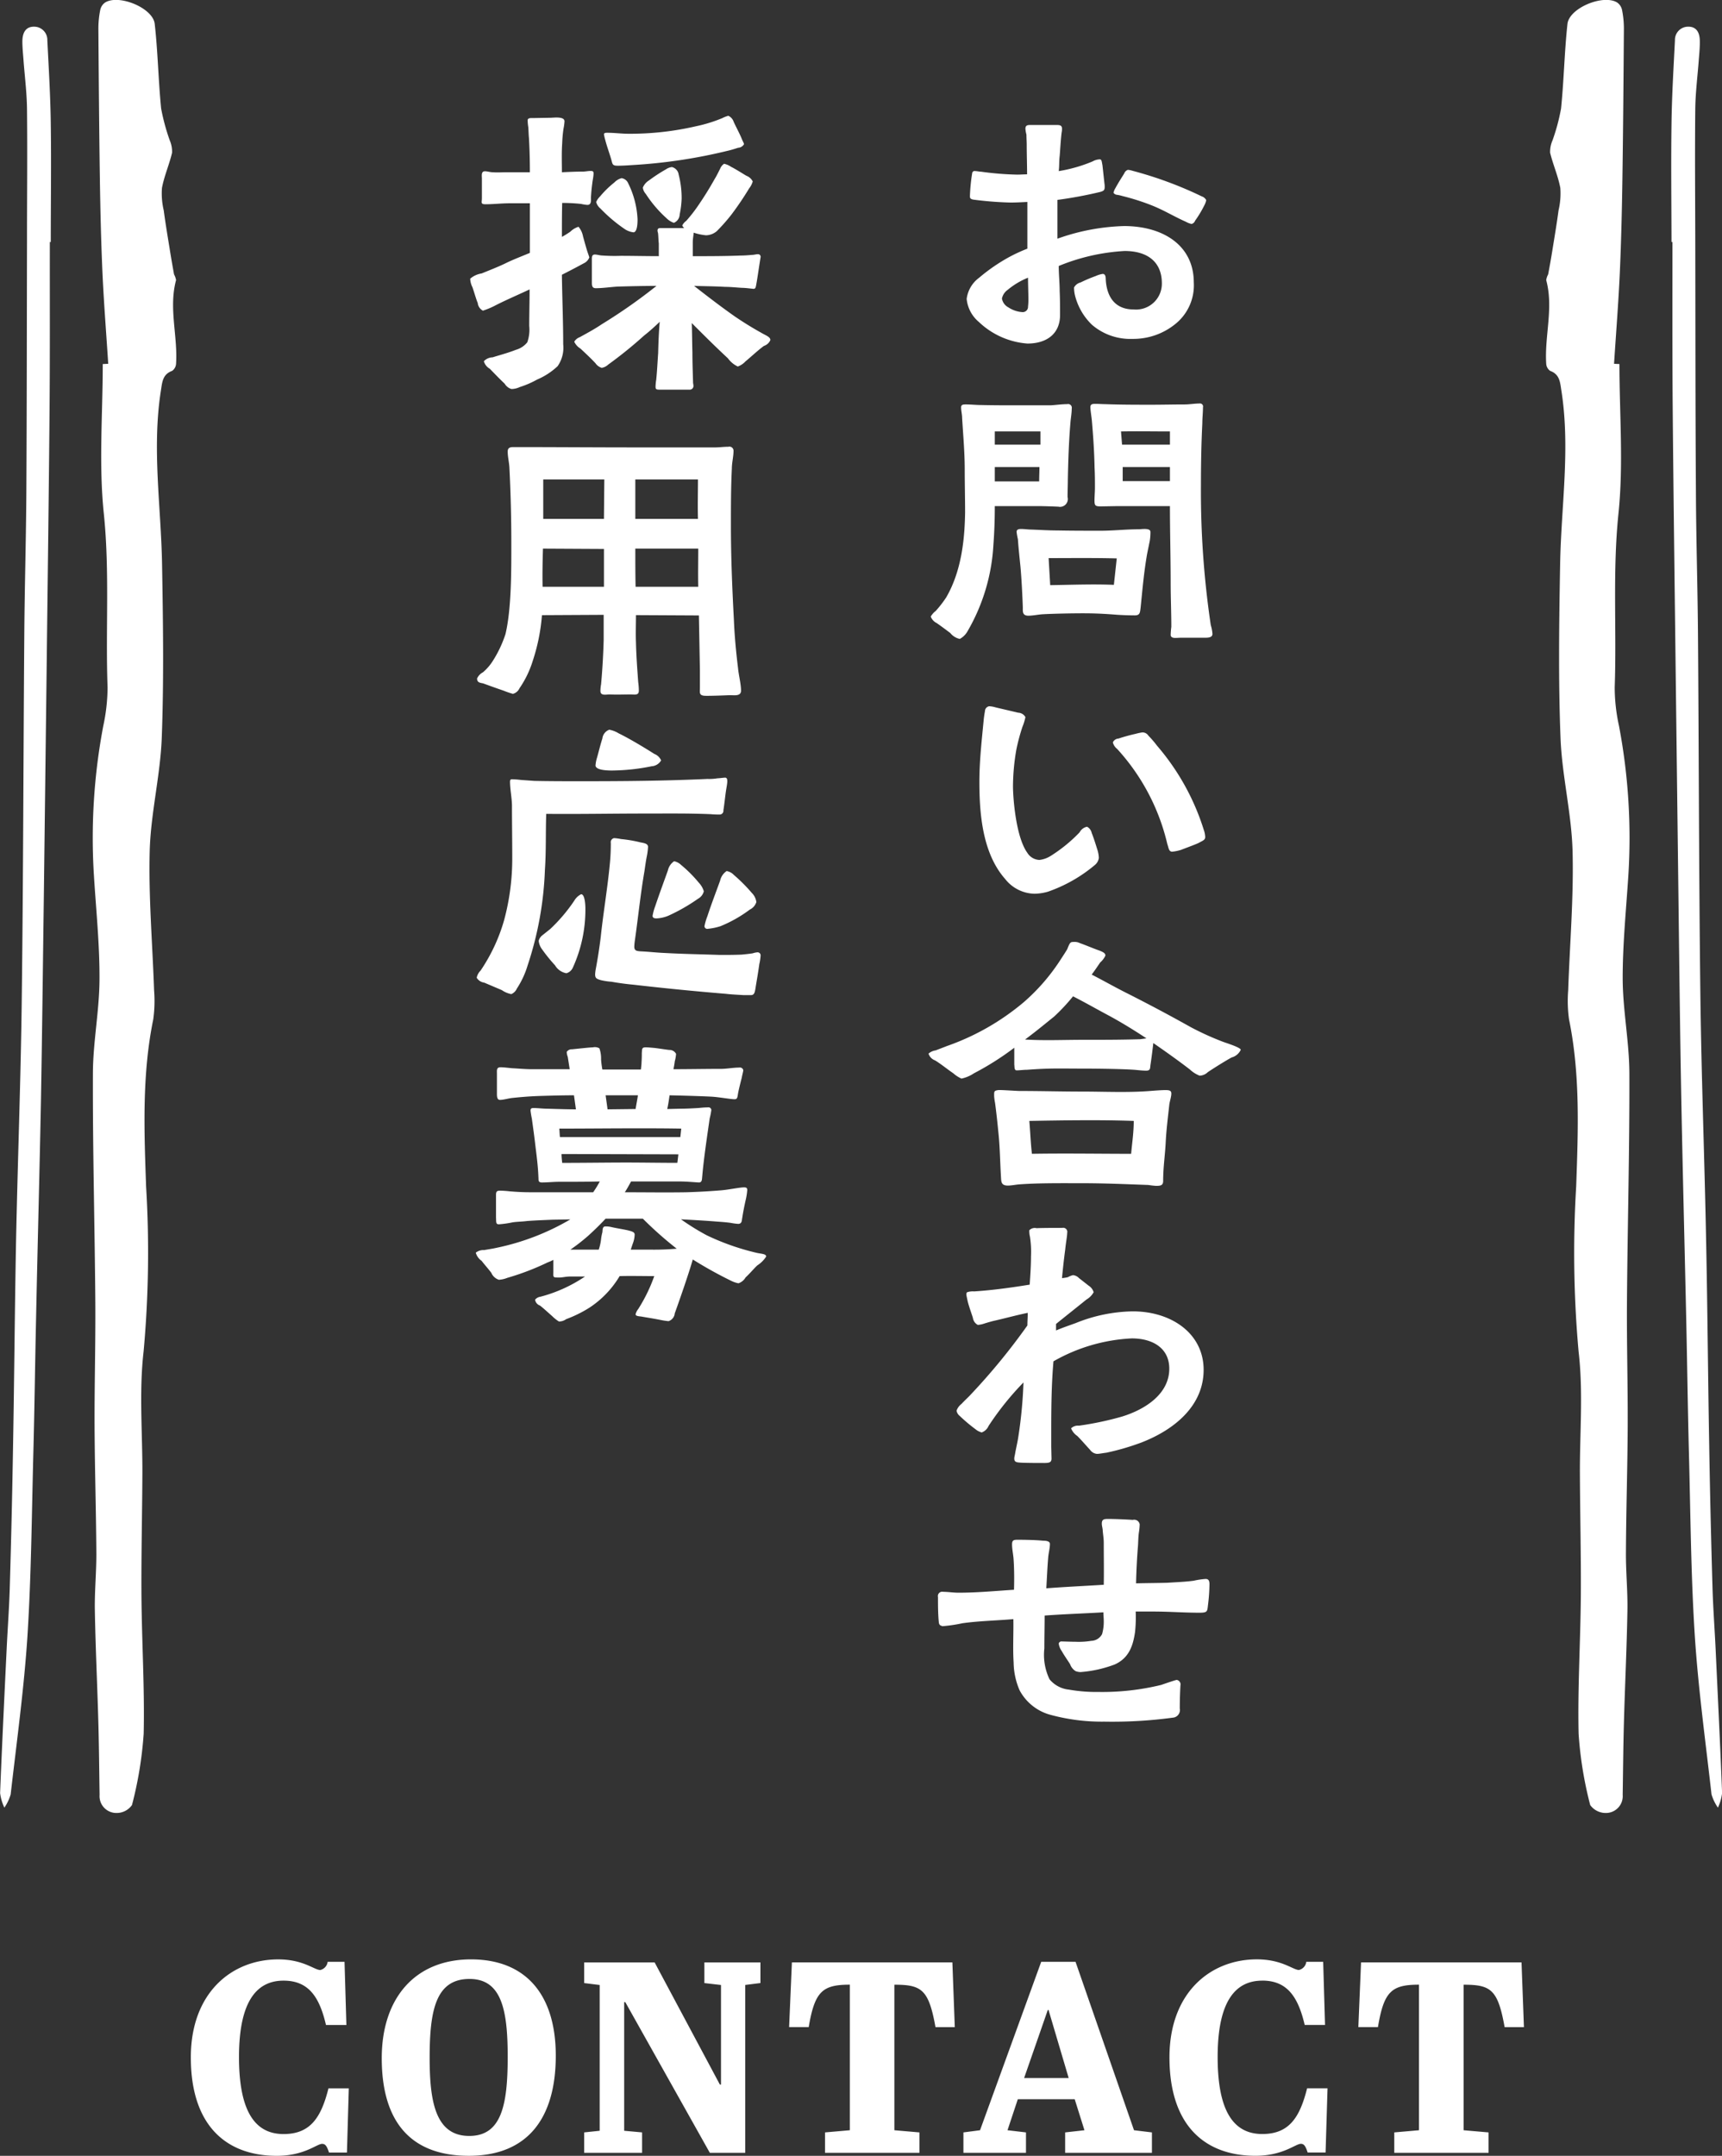
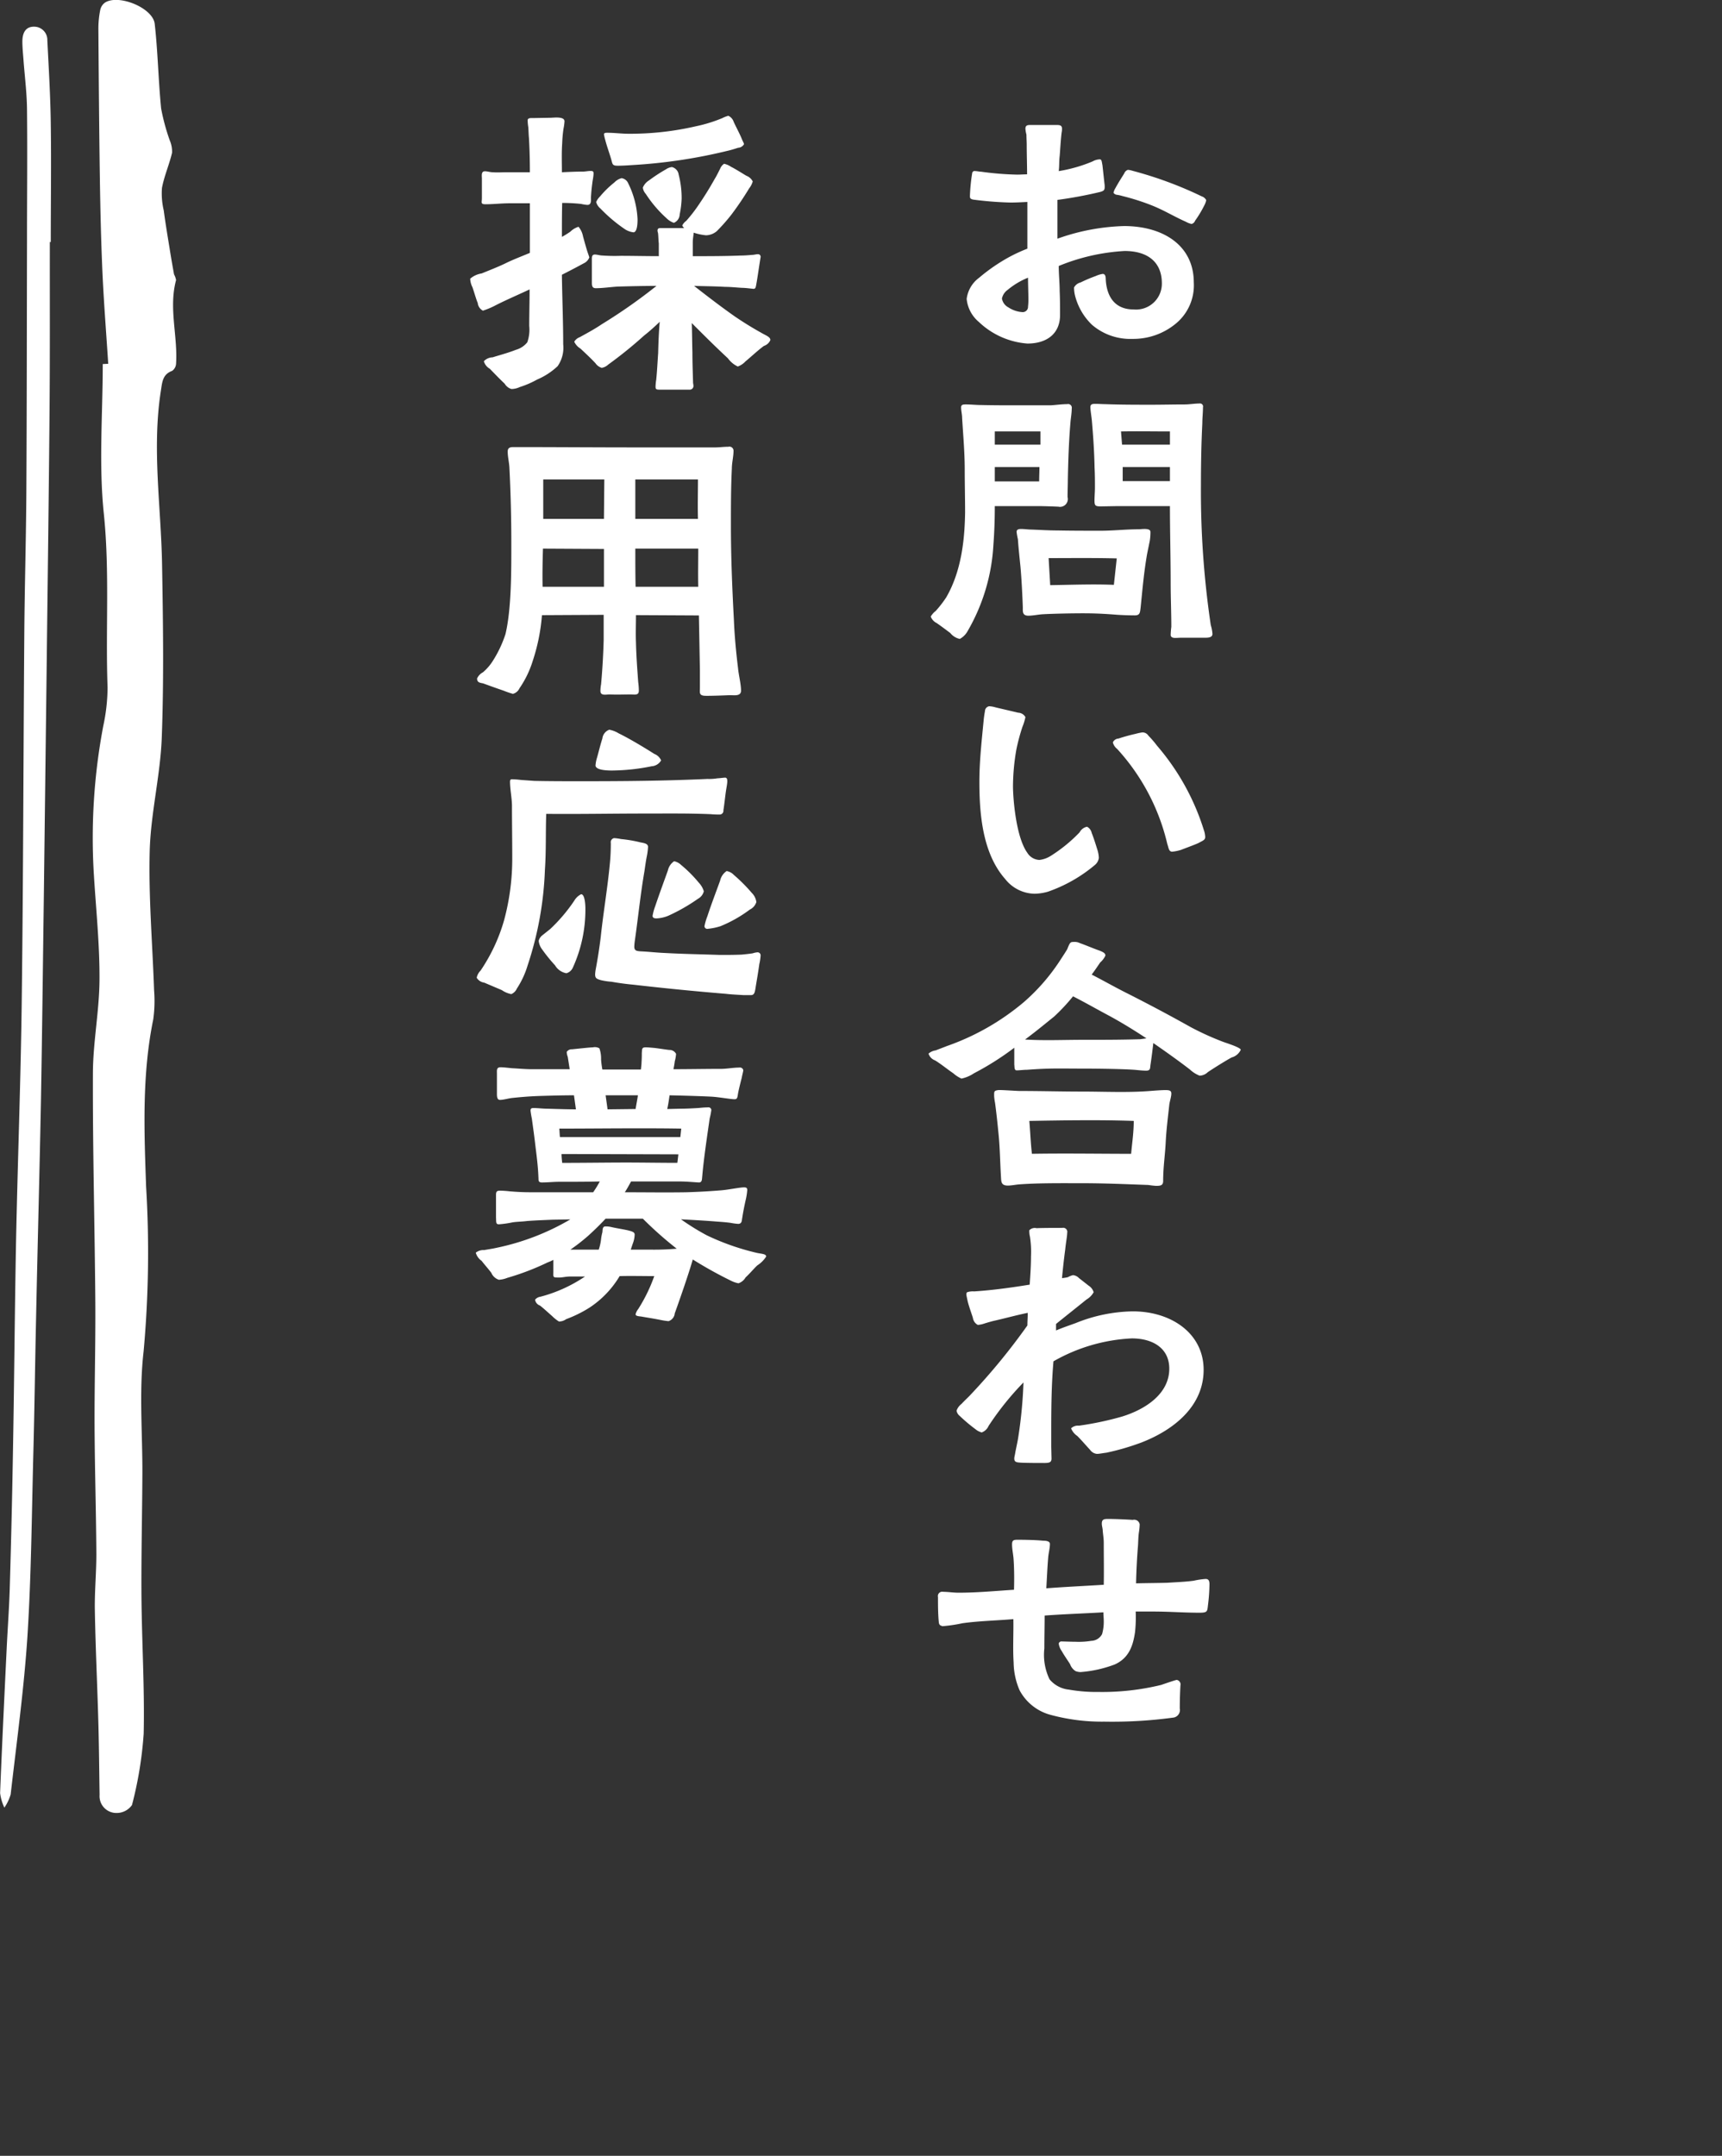
<svg xmlns="http://www.w3.org/2000/svg" id="contact_ttl.svg" width="185.53" height="232.188" viewBox="0 0 185.53 232.188">
  <rect x="0" y="0" width="185.53" height="232.188" fill="#333333" stroke="none" />
  <defs>
    <style>
      .cls-1 {
        fill: #fff;
        fill-rule: evenodd;
      }
    </style>
  </defs>
-   <path id="CONTACT" class="cls-1" d="M2372.83,308.853c2.7,0,3.87,1.758,4.57,4.776h2.2l-0.2-6.8h-1.82a1.036,1.036,0,0,1-.79.879c-0.65,0-1.82-1.143-4.54-1.143-5.01,0-9.41,3.6-9.41,10.549,0,7.472,3.93,10.607,9.26,10.607,2.99,0,4.31-1.289,4.89-1.289,0.38,0,.53.322,0.74,0.937h1.93l0.2-6.915h-2.19c-0.79,3.135-1.94,4.923-4.84,4.923-3.19,0-4.8-2.637-4.8-8.293C2368.03,310.816,2370.11,308.853,2372.83,308.853Zm24.15,8.2c0,5.157-.65,8.527-4.14,8.527-3.63,0-4.27-3.663-4.27-8.409,0-5.158.67-8.5,4.3-8.5C2396.33,308.677,2396.98,312.017,2396.98,317.057Zm-13.57.147c0,6.739,3.02,10.519,9.38,10.519,6.41,0,9.37-4.132,9.37-10.783,0-6.534-3.19-10.373-9.14-10.373C2386.98,306.567,2383.41,310.757,2383.41,317.2Zm39.16-7.882,1.64-.206V306.89h-6.04v2.226l1.79,0.206v10.724h-0.12l-7.03-13.156h-7.59v2.226l1.67,0.206v15.7l-1.67.176v2.2h6.24v-2.2l-1.93-.176V311.168h0.12l9.11,16.233h3.81V309.322Zm22.32-2.432H2427.6l-0.3,6.974h2.11c0.65-3.839,1.47-4.572,4.43-4.572v15.677l-2.67.234v2.2h10.17v-2.2l-2.7-.234V309.292c2.93,0,3.7.5,4.43,4.572h2.08Zm14.23,18.079-2.08.234v2.2h9.35v-2.2l-1.93-.234-6.3-18.138h-3.7l-6.59,18.138-1.79.234v2.2h6.74v-2.2l-1.99-.234,1.11-3.341h6.13Zm-3.95-12.952h0.08l2.17,7.326h-4.8Zm23.11-3.164c2.69,0,3.86,1.758,4.57,4.776h2.19l-0.2-6.8h-1.82a1.024,1.024,0,0,1-.79.879c-0.64,0-1.82-1.143-4.54-1.143-5.01,0-9.41,3.6-9.41,10.549,0,7.472,3.93,10.607,9.26,10.607,2.99,0,4.31-1.289,4.9-1.289,0.38,0,.52.322,0.73,0.937h1.93l0.21-6.915h-2.2c-0.79,3.135-1.93,4.923-4.83,4.923-3.2,0-4.81-2.637-4.81-8.293C2473.47,310.816,2475.55,308.853,2478.28,308.853Zm27.93-1.963h-17.29l-0.29,6.974h2.11c0.64-3.839,1.46-4.572,4.42-4.572v15.677l-2.66.234v2.2h10.16v-2.2l-2.69-.234V309.292c2.93,0,3.69.5,4.42,4.572h2.08Z" transform="translate(-2342.28 -95.531)" />
  <path id="お問い合わせ_採用応募" data-name="お問い合わせ 採用応募" class="cls-1" d="M2452.97,132.533c2.15,0,3.52-1.108,3.52-3.07,0-.854,0-1.709-0.04-2.563,0-.918-0.1-1.8-0.1-2.722a21.76,21.76,0,0,1,7.1-1.614c2.49,0,4.01,1.2,4.01,3.481a2.784,2.784,0,0,1-3.03,2.817c-2.21,0-2.95-1.614-3.02-3.323,0-.253-0.07-0.507-0.32-0.507a2.743,2.743,0,0,0-.74.222,16.373,16.373,0,0,0-1.65.7,1.093,1.093,0,0,0-.7.538,3.566,3.566,0,0,0,.1.855,6.608,6.608,0,0,0,1.83,3.165,6.321,6.321,0,0,0,4.36,1.519,7.183,7.183,0,0,0,4.75-1.709,5.333,5.333,0,0,0,1.86-4.368c0-4.019-3.34-6.076-7.52-6.076a23.147,23.147,0,0,0-7.17,1.36v-4.177a45.4,45.4,0,0,0,4.6-.855c0.32-.095.49-0.158,0.49-0.506a2.359,2.359,0,0,0-.03-0.443l-0.21-1.931c-0.07-.316-0.07-0.632-0.28-0.632a1.671,1.671,0,0,0-.78.221,15.939,15.939,0,0,1-3.65,1.044c0.07-.538.03-1.076,0.1-1.614,0.07-.854.11-1.709,0.21-2.532a1.781,1.781,0,0,0,.04-0.443c0-.379-0.32-0.379-0.64-0.379h-2.77c-0.35,0-.53.063-0.53,0.411a3.5,3.5,0,0,0,.11.633c0,0.38.03,0.76,0.03,1.108,0,1.076.04,2.12,0.04,3.165-0.36,0-.71.031-1.06,0.031a32.434,32.434,0,0,1-3.9-.316c-0.21,0-.42-0.064-0.63-0.064a0.256,0.256,0,0,0-.32.19,19.26,19.26,0,0,0-.25,2.5c0,0.253.07,0.316,0.35,0.379a37.015,37.015,0,0,0,4.01.317c0.67,0,1.2-.032,1.83-0.064v5.032a17.4,17.4,0,0,0-1.93.887,19.4,19.4,0,0,0-3.27,2.247,3.343,3.343,0,0,0-1.34,2.279,3.693,3.693,0,0,0,1.3,2.468A8.5,8.5,0,0,0,2452.97,132.533Zm-0.53-3.386a3.074,3.074,0,0,1-1.51-.507,1.337,1.337,0,0,1-.7-0.949,1.517,1.517,0,0,1,.63-0.95,8.167,8.167,0,0,1,2.18-1.3c0,0.791.04,1.582,0.04,2.31a5.665,5.665,0,0,1-.04.791A0.569,0.569,0,0,1,2452.44,129.147Zm18.22-9.495a0.551,0.551,0,0,0,.38-0.348,12.053,12.053,0,0,0,.99-1.646,2.037,2.037,0,0,0,.21-0.569,0.846,0.846,0,0,0-.49-0.412,41.494,41.494,0,0,0-7.46-2.753,2.092,2.092,0,0,0-.49-0.1,0.635,0.635,0,0,0-.39.379c-0.17.285-.63,0.982-0.95,1.583a1.6,1.6,0,0,0-.21.507,0.5,0.5,0,0,0,.39.221,4.434,4.434,0,0,1,.56.127,24.808,24.808,0,0,1,3.1.981c1.44,0.569,2.35,1.171,3.76,1.8A2.189,2.189,0,0,0,2470.66,119.652Zm-24.97,44.693a2.12,2.12,0,0,0,.85-0.855,20.73,20.73,0,0,0,2.77-9.272c0.11-1.456.15-2.817,0.15-4.178h4.5c0.77,0,1.58.031,2.35,0.063a0.841,0.841,0,0,0,.99-1.044c0-.57.03-1.266,0.03-1.867,0.04-2.058.11-4.115,0.28-6.14,0.04-.507.14-1.013,0.14-1.52a0.4,0.4,0,0,0-.49-0.474c-0.56,0-1.23.095-1.76,0.126h-3.62c-1.3,0-2.6,0-3.9-.031-0.53,0-1.09-.063-1.62-0.063-0.28,0-.53,0-0.53.316,0,0.38.11,0.759,0.11,1.139,0.11,1.836.28,3.7,0.28,5.539,0,1.55.04,3.1,0.04,4.652-0.04,2.342-.25,6.077-2.04,9.146a11.994,11.994,0,0,1-1.13,1.456,2.045,2.045,0,0,0-.53.6,1.286,1.286,0,0,0,.64.7c0.28,0.19.84,0.6,1.47,1.076A1.77,1.77,0,0,0,2445.69,164.345Zm7.39-2.5c0.49,0,1.05-.127,1.58-0.158,1.19-.064,3.09-0.1,4.32-0.1,1.41,0,2.46.064,3.66,0.159,0.49,0.031,1.19.063,1.79,0.063,0.67,0.032.67-.253,0.74-0.823,0.21-2.057.35-3.766,0.7-5.792l0.29-1.424a5.916,5.916,0,0,0,.07-0.949c0-.412-0.78-0.316-1.2-0.285-1.48,0-2.78.158-4.15,0.158-1.58,0-3.13,0-4.71-.031-0.95,0-1.86-.064-2.78-0.095-0.35,0-.7-0.063-1.09-0.063-0.24,0-.49.031-0.49,0.316a7.287,7.287,0,0,0,.14.791c0.07,1.013.18,1.994,0.28,3.007,0.11,1.2.21,3.133,0.25,4.336C2452.48,161.37,2452.41,161.845,2453.08,161.845Zm2.35-3.292-0.17-2.911c2.42,0,4.81-.032,7.34.031l-0.31,2.848C2460,158.427,2457.72,158.521,2455.43,158.553Zm-5.97-11.172v-1.55h4.81c0,0.506-.03,1.044-0.03,1.55h-4.78Zm0-3.956V142h4.92v1.424h-4.92Zm20.07,20.793h2.53c0.35,0,.85,0,0.85-0.411a4.174,4.174,0,0,0-.18-0.949,97.846,97.846,0,0,1-1.06-15.1c0-2.215.04-4.431,0.15-6.646,0-.57.07-1.139,0.07-1.709a0.331,0.331,0,0,0-.39-0.412c-0.53,0-1.06.1-1.58,0.1-1.2,0-2.36.031-3.55,0.031-1.69,0-3.38,0-5.03-.063-0.35,0-.67-0.032-1.02-0.032-0.28,0-.56,0-0.56.348,0,0.38.14,1.14,0.17,1.583,0.14,1.645.25,3.291,0.28,4.937,0.04,0.728.04,1.456,0.04,2.184,0,0.506-.07,1.171-0.04,1.582,0.04,0.317.11,0.411,0.67,0.411l1.76-.031h5.69c0,2.753.08,5.538,0.08,8.324,0,1.55.07,3.133,0.07,4.683a7.545,7.545,0,0,0-.07.918C2468.51,164.345,2468.97,164.218,2469.53,164.218Zm-6.29-16.868v-1.519h5.09v1.519h-5.09Zm-0.07-3.925L2463.06,142c1.76-.032,3.52,0,5.27,0v1.424h-5.16Zm-9.43,48.365a5.516,5.516,0,0,0,1.45-.222,15.978,15.978,0,0,0,5.06-2.88,1.182,1.182,0,0,0,.42-0.76,3.336,3.336,0,0,0-.14-0.823c-0.18-.569-0.39-1.266-0.63-1.867a0.981,0.981,0,0,0-.5-0.664,1.153,1.153,0,0,0-.8.6,16.3,16.3,0,0,1-3.1,2.532,2.933,2.933,0,0,1-1.23.443,1.6,1.6,0,0,1-1.3-.76c-1.26-1.74-1.55-6.013-1.55-7.184a23.678,23.678,0,0,1,.36-3.925,20.815,20.815,0,0,1,.66-2.468,5.95,5.95,0,0,0,.32-1.044,0.921,0.921,0,0,0-.77-0.475l-2.43-.57a2.936,2.936,0,0,0-.7-0.127,0.547,0.547,0,0,0-.46.538,9.89,9.89,0,0,0-.14.982c-0.21,2.184-.46,4.4-0.46,6.614,0,3.418.32,7.691,2.78,10.476A4.121,4.121,0,0,0,2453.74,191.79Zm14.81-4.526a4.84,4.84,0,0,0,.95-0.19c0.66-.253,1.61-0.6,1.93-0.76,0.46-.253.7-0.316,0.7-0.633a2.469,2.469,0,0,0-.14-0.728,25.54,25.54,0,0,0-5.03-9.083,11.4,11.4,0,0,0-.95-1.107,0.759,0.759,0,0,0-.66-0.349,6.89,6.89,0,0,0-.74.159,18.97,18.97,0,0,0-1.83.506,0.7,0.7,0,0,0-.6.411,1.29,1.29,0,0,0,.46.7,22.893,22.893,0,0,1,5.41,10.254C2468.19,186.821,2468.19,187.232,2468.55,187.264ZM2445.87,211.7a3.819,3.819,0,0,0,1.34-.569,30.591,30.591,0,0,0,4.35-2.754v1.836c0.04,0.158-.03.6,0.25,0.6,0.32,0,.77-0.063,1.13-0.063,2.53-.19,3.51-0.127,6.04-0.127,1.37,0,4.12.032,5.49,0.127,0.42,0.032.88,0.095,1.3,0.095,0.46,0,.42-0.254.46-0.6,0.1-.632.24-1.74,0.31-2.373,1.37,0.949,2.71,1.9,3.94,2.848a3.249,3.249,0,0,0,1.05.665,1.316,1.316,0,0,0,.88-0.38c0.95-.633,2.15-1.361,2.57-1.582a1.521,1.521,0,0,0,.98-0.823c0-.254-1.65-0.76-1.89-0.855a30.583,30.583,0,0,1-3.49-1.582c-2.32-1.3-4.64-2.532-7.03-3.735-1.19-.6-2.42-1.3-3.65-1.93,0.31-.411.59-0.823,0.91-1.3a2.251,2.251,0,0,0,.56-0.728c0.04-.284-0.28-0.411-0.66-0.569-0.32-.095-1.45-0.57-2.08-0.792a1.31,1.31,0,0,0-.7-0.126c-0.35,0-.39.095-0.67,0.791-0.25.412-.42,0.665-0.81,1.266a21.405,21.405,0,0,1-3.87,4.431,26.294,26.294,0,0,1-8.26,4.716l-1.23.474a1.485,1.485,0,0,0-.77.348,1.142,1.142,0,0,0,.7.728c0.63,0.38,1.23.886,1.97,1.393A3.434,3.434,0,0,0,2445.87,211.7Zm20.99,11.552c0.49,0,.74-0.063.74-0.538,0-1.519.21-2.753,0.28-4.273,0.07-1.3.24-2.626,0.38-3.924,0.04-.348.22-0.855,0.22-1.2,0-.316-0.18-0.379-0.64-0.379-0.42,0-1.26.063-1.65,0.095-2.39.19-4.96,0.063-7.31,0.063-2.25,0-4.47-.063-6.72-0.063-0.38,0-2.07-.127-2.32-0.095-0.49.063-.45,0.158-0.45,0.664a6.062,6.062,0,0,0,.1.728c0.14,1.045.25,2.057,0.35,3.1,0.18,1.677.18,3.07,0.28,4.747,0.04,0.57-.03,1.044.74,1.044,0.42,0,.81-0.095,1.23-0.126,2.08-.158,4.68-0.127,6.79-0.127,2.35,0,4.5.095,7.13,0.19A7.95,7.95,0,0,0,2466.86,223.253Zm-13.4-3.45c-0.14-1.234-.17-2.278-0.28-3.544,3.83-.064,7.53-0.127,11.25,0,0,1.266-.17,2.279-0.28,3.544C2460.6,219.8,2457.01,219.74,2453.46,219.8Zm5.45-12.279c-2.07,0-4.15.095-6.19-.032,1.24-.918,2.29-1.8,3.13-2.469a20.624,20.624,0,0,0,2.04-2.183c1.37,0.7,2.57,1.392,3.94,2.12,1.34,0.728,2.67,1.551,3.97,2.406l-0.66.094C2463.06,207.524,2460.99,207.524,2458.91,207.524Zm-4.15,45.578c0.57,0,.81-0.063.81-0.475l-0.03-1.265v-1.836c0-2.469.03-4.937,0.24-7.374a18.8,18.8,0,0,1,8.44-2.469c2.29,0,4.04,1.076,4.04,3.26,0,2.69-2.53,4.367-5.09,5.159a34.094,34.094,0,0,1-4.64.981,1.061,1.061,0,0,0-.85.285,1.774,1.774,0,0,0,.67.823c0.53,0.538.84,0.917,1.37,1.487a1.024,1.024,0,0,0,.74.443c0.28,0,.7-0.095,1.02-0.126a26.491,26.491,0,0,0,3.8-1.108c3.65-1.424,6.68-4.019,6.68-7.817,0-3.925-3.48-6.3-7.63-6.3a17.033,17.033,0,0,0-6.16,1.266c-0.7.253-1.44,0.506-2.11,0.791v-0.7c1.13-.917,2.18-1.74,3.27-2.626a2.07,2.07,0,0,0,.78-0.792,1.244,1.244,0,0,0-.53-0.7l-1.05-.822a1.012,1.012,0,0,0-.64-0.317,2.206,2.206,0,0,0-.56.221,4.285,4.285,0,0,1-.63.1c0.1-1.045.21-2.058,0.35-3.1,0.07-.728.21-1.424,0.21-1.773a0.442,0.442,0,0,0-.53-0.538c-0.49,0-2.07,0-2.77.032a0.822,0.822,0,0,0-.78.222,2.475,2.475,0,0,0,.07.7,10.648,10.648,0,0,1,.11,2.12c0,1.013-.07,2.026-0.14,3.039-1.97.316-3.98,0.6-5.98,0.728a1.958,1.958,0,0,0-.77.094,0.319,0.319,0,0,0-.07.254c0,0.095.07,0.379,0.14,0.728,0.17,0.664.49,1.519,0.56,1.772a1.01,1.01,0,0,0,.53.76,2.825,2.825,0,0,0,.74-0.159c0.31-.095.84-0.253,1.16-0.316,1.23-.285,2.25-0.57,3.48-0.823,0,0.443-.04.918-0.04,1.361a68.671,68.671,0,0,1-6.19,7.532c-0.14.158-.56,0.538-0.91,0.918a1.556,1.556,0,0,0-.53.728,0.929,0.929,0,0,0,.35.57,17.613,17.613,0,0,0,1.69,1.424,1.766,1.766,0,0,0,.67.348,1.291,1.291,0,0,0,.74-0.7,31.026,31.026,0,0,1,3.76-4.684,48.817,48.817,0,0,1-.56,5.886c-0.07.475-.21,1.076-0.32,1.646-0.03.253-.11,0.475-0.11,0.664,0,0.412.29,0.412,0.74,0.444C2453.04,253.1,2454.06,253.1,2454.76,253.1Zm6.47,27.857a49.04,49.04,0,0,0,7.53-.444,0.832,0.832,0,0,0,.63-0.981c0-.886.03-1.772,0.07-2.468a0.491,0.491,0,0,0-.39-0.6c-0.14,0-1.4.443-1.68,0.538a26.832,26.832,0,0,1-6.75.759,17.217,17.217,0,0,1-3.2-.253,3.115,3.115,0,0,1-2.08-1.108,6.062,6.062,0,0,1-.56-3.323c0-1.171.03-2.374,0.03-3.545,2.11-.158,4.22-0.221,6.33-0.348,0,0.317.04,0.633,0.04,0.918a4.828,4.828,0,0,1-.18,1.424,1.352,1.352,0,0,1-1.16.728,8.429,8.429,0,0,1-1.72.1c-0.49,0-1.16-.031-1.44-0.031a0.3,0.3,0,0,0-.35.221,1.7,1.7,0,0,0,.31.791c0.32,0.57.78,1.2,0.92,1.456a1.444,1.444,0,0,0,.59.728,1.614,1.614,0,0,0,.53.1,13.171,13.171,0,0,0,3.69-.823c1.55-.7,1.97-2.057,2.18-3.481a15.055,15.055,0,0,0,.07-2.216h1.94c1.65,0,3.27.127,4.92,0.127,0.95,0,.84-0.158.95-0.981a19.822,19.822,0,0,0,.14-2.057c0-.317-0.04-0.6-0.42-0.6a8.833,8.833,0,0,0-1.27.19c-0.91.127-1.9,0.158-2.85,0.222-1.12.031-2.25,0.031-3.37,0.063q0.045-2.042.21-4.082c0.03-.475.03-0.95,0.1-1.425a6.151,6.151,0,0,0,.08-0.854,0.6,0.6,0,0,0-.74-0.475c-0.99-.063-1.94-0.1-2.71-0.1-0.42,0-.63.063-0.63,0.507,0,0.253.1,0.506,0.1,0.791,0.04,0.411.11,0.854,0.11,1.266,0,1.519.03,3.038,0,4.525-2.04.127-4.12,0.222-6.19,0.38,0.07-1.139.11-2.247,0.21-3.386,0.04-.443.18-0.95,0.18-1.393,0-.316-0.46-0.348-0.74-0.348-1.02-.1-2.46-0.1-2.81-0.1-0.43,0-.53.127-0.53,0.507,0,0.538.14,1.107,0.17,1.677,0.07,1.076.07,2.152,0.04,3.2-2,.127-3.97.317-5.98,0.317-0.56,0-1.12-.095-1.65-0.095a0.469,0.469,0,0,0-.56.57c0,0.823,0,1.677.07,2.5,0.03,0.253,0,.538.35,0.6,0,0.032.07,0.032,0.07,0.032a16.618,16.618,0,0,0,2.14-.317c1.8-.253,3.66-0.284,5.49-0.443,0.03,1.551-.07,3.134.03,4.684a7.733,7.733,0,0,0,.64,2.975,5.33,5.33,0,0,0,3.37,2.659A21.131,21.131,0,0,0,2461.23,280.959ZM2413.43,137.5h3.13a0.4,0.4,0,0,0,.43-0.458c0-.1-0.04-0.21-0.04-0.316-0.03-1.125-.07-2.109-0.07-3.235-0.03-1.054-.03-2.109-0.07-3.164,1.27,1.266,2.46,2.461,3.9,3.8a2.759,2.759,0,0,0,1.06.879,2.114,2.114,0,0,0,.84-0.562c0.6-.492,1.3-1.16,1.97-1.653a1.148,1.148,0,0,0,.7-0.633c0-.351-0.49-0.492-1.02-0.808-0.95-.527-1.97-1.16-2.84-1.758-1.55-1.09-2.96-2.18-4.36-3.27,1.09,0.036,2.11.036,3.34,0.106,0.59,0,1.23.07,1.82,0.105,0.36,0,.88.071,1.23,0.106,0.22,0,.25-0.106.32-0.527,0.11-.563.35-2.286,0.46-2.883a0.28,0.28,0,0,0-.32-0.317c-0.17,0-.38.071-0.6,0.071-0.38.035-.8,0.07-1.19,0.07-1.72.07-3.48,0.07-5.2,0.07v-1.476c0-.387.07-0.7,0.1-1.055a5.975,5.975,0,0,0,1.34.281,1.858,1.858,0,0,0,1.16-.457,19.716,19.716,0,0,0,1.58-1.793,33.391,33.391,0,0,0,1.9-2.813,2.093,2.093,0,0,0,.38-0.738,1.253,1.253,0,0,0-.66-0.6c-0.21-.105-1.06-0.668-1.69-0.984a2.011,2.011,0,0,0-.74-0.316,1.176,1.176,0,0,0-.42.527c-0.21.422-.46,0.914-0.56,1.055-0.53.949-1.09,1.863-1.69,2.742a16.035,16.035,0,0,1-1.41,1.828,1.323,1.323,0,0,0-.42.492,0.675,0.675,0,0,0,.21.281h-2.42c-0.22,0-.46-0.035-0.46.282,0,0.105.07,0.246,0.07,0.387,0.03,0.316.03,0.667,0.07,0.984v1.371c-1.37,0-2.74-.035-4.11-0.035a18.641,18.641,0,0,1-1.97-.035c-0.25,0-.57-0.106-0.81-0.106-0.35,0-.32.317-0.32,0.6v2.426c0,0.351.04,0.6,0.42,0.6,0.81,0,1.66-.141,2.43-0.176,1.27-.035,2.74-0.071,4.11-0.071a58.3,58.3,0,0,1-5.87,4.114c-0.84.563-1.44,0.879-2.39,1.406a1.152,1.152,0,0,0-.6.492,1.718,1.718,0,0,0,.67.739c0.56,0.527,1.13,1.054,1.62,1.582a1.256,1.256,0,0,0,.67.492,1.342,1.342,0,0,0,.7-0.351,45.689,45.689,0,0,0,3.87-3.13c0.63-.492,1.16-0.984,1.68-1.476-0.1,1.125-.14,2.25-0.17,3.375-0.07.984-.11,1.9-0.21,2.883a4.607,4.607,0,0,0-.07.738C2412.91,137.5,2413.05,137.5,2413.43,137.5Zm-16.06-.071a2.127,2.127,0,0,0,.91-0.211,9.876,9.876,0,0,0,1.87-.808,7.5,7.5,0,0,0,2.21-1.442,3.468,3.468,0,0,0,.6-2.355c0-2.5-.11-4.993-0.14-7.489,0.77-.387,1.51-0.773,2.35-1.23a1.159,1.159,0,0,0,.6-0.633c0-.07-0.14-0.422-0.25-0.774-0.17-.562-0.35-1.23-0.42-1.476a2.217,2.217,0,0,0-.49-1.055,2.145,2.145,0,0,0-.88.527,10.353,10.353,0,0,1-.91.563c0-1.231,0-2.426.03-3.657a18.382,18.382,0,0,1,2.04.106,4.443,4.443,0,0,0,.67.106c0.46,0,.39-0.493.39-0.809,0.03-.493.07-0.985,0.14-1.477,0.03-.352.14-0.738,0.14-1.125,0-.211-0.11-0.246-0.32-0.246-0.28,0-.56.07-0.84,0.07-0.78,0-1.51.036-2.25,0.071,0-1.055-.04-2.075.03-3.094a14.058,14.058,0,0,1,.14-1.582,5.613,5.613,0,0,0,.11-0.809c0-.562-1.16-0.386-1.51-0.386l-1.9.034c-0.21,0-.56-0.034-0.56.246a5.016,5.016,0,0,0,.07.739c0.03,0.387.03,0.773,0.07,1.16,0.07,1.231.1,2.461,0.1,3.692h-2.53c-0.49,0-.98.035-1.44,0-0.32,0-.6-0.106-0.88-0.106-0.42,0-.32.492-0.32,0.774v2.144c0,0.422-.17.633,0.39,0.633,0.88,0,1.72-.105,2.6-0.105h2.18v5.343c-0.84.352-1.76,0.7-2.56,1.09-0.78.387-1.87,0.809-2.64,1.125a2.473,2.473,0,0,0-1.23.563,2.162,2.162,0,0,0,.24.914c0.22,0.633.43,1.406,0.57,1.688a1.054,1.054,0,0,0,.56.843,8.435,8.435,0,0,0,1.41-.6c1.19-.6,2.42-1.125,3.62-1.688,0,1.336-.04,2.637-0.04,3.938a4.053,4.053,0,0,1-.21,1.758,2.412,2.412,0,0,1-1.23.809c-0.88.351-1.97,0.632-2.5,0.808a1.358,1.358,0,0,0-.95.422,1.374,1.374,0,0,0,.64.809c0.45,0.456.91,0.949,1.61,1.617A1.258,1.258,0,0,0,2397.37,137.426Zm13.15-16.875c0.45,0,.45-1.125.45-1.407a9.716,9.716,0,0,0-1.02-3.9,0.915,0.915,0,0,0-.7-0.528,1.652,1.652,0,0,0-.77.458,10.538,10.538,0,0,0-1.55,1.511,1.943,1.943,0,0,0-.42.6,1.366,1.366,0,0,0,.46.7,16.324,16.324,0,0,0,2.67,2.25A2.161,2.161,0,0,0,2410.52,120.551Zm4.36-1.02a1.022,1.022,0,0,0,.63-0.914,9.846,9.846,0,0,0,.21-1.688,10.154,10.154,0,0,0-.32-2.6,0.966,0.966,0,0,0-.73-0.809,1.416,1.416,0,0,0-.64.246,17.4,17.4,0,0,0-1.83,1.195,1.649,1.649,0,0,0-.66.774,1.2,1.2,0,0,0,.31.668,13.214,13.214,0,0,0,2.25,2.637A2.065,2.065,0,0,0,2414.88,119.531Zm-6.09-6.153c0.5,0,1.09-.035,1.59-0.07a56.871,56.871,0,0,0,10.33-1.547c0.18-.035.67-0.176,1.09-0.316a0.771,0.771,0,0,0,.64-0.387c0-.105-0.18-0.387-0.29-0.7-0.31-.7-0.7-1.406-0.84-1.758a1.065,1.065,0,0,0-.56-0.6,3.069,3.069,0,0,0-.64.246,15.559,15.559,0,0,1-2.84.879,31.449,31.449,0,0,1-7.28.809c-0.74,0-1.51-.106-2.29-0.106-0.14,0-.35,0-0.35.176a5.753,5.753,0,0,0,.14.6c0.18,0.7.46,1.441,0.67,2.18C2408.27,113.2,2408.27,113.378,2408.79,113.378Zm9.53,57.094c0.85,0,1.72-.035,2.6-0.07,0.46,0,1.2.14,1.2-.492,0-.7-0.25-1.653-0.32-2.391-0.21-1.723-.38-3.481-0.45-5.239-0.18-3.375-.32-6.785-0.32-10.16,0-2.039,0-4.078.1-6.118,0-.632.18-1.3,0.18-1.9a0.444,0.444,0,0,0-.56-0.457c-0.49,0-.95.07-1.41,0.07h-8.44c-4.53,0-8.75-.035-13.29-0.035-0.38,0-.63.07-0.63,0.492,0,0.527.14,1.09,0.18,1.653,0.14,2.707.21,5.449,0.21,8.156,0,2.883.03,7.067-.63,9.844a12.639,12.639,0,0,1-1.34,2.848,5.361,5.361,0,0,1-1.09,1.266,1.412,1.412,0,0,0-.63.668c0,0.457.35,0.457,0.66,0.527,0.29,0.105,1.34.492,2.18,0.774a9.706,9.706,0,0,0,1.02.351,1.083,1.083,0,0,0,.71-0.6,10.835,10.835,0,0,0,1.44-2.988,20.612,20.612,0,0,0,.98-4.887l6.65-.035v2.707c-0.04,1.547-.14,3.235-0.28,4.781a3.851,3.851,0,0,0-.07.7c0,0.562.59,0.386,1.02,0.386,0.73,0.036,1.58,0,2.32,0,0.52,0.036.8,0.036,0.8-.421a7.046,7.046,0,0,0-.07-0.915c-0.1-1.406-.21-2.848-0.24-4.254-0.04-1.019,0-1.933,0-2.953l6.78,0.035,0.11,5.942v1.828C2417.69,170.121,2417.55,170.472,2418.32,170.472Zm-17.58-11.743c-0.03-1.371,0-2.777.04-4.113l6.57,0.035v4.078h-6.61Zm0.07-7.312v-4.254h6.58l-0.04,4.254h-6.54Zm9.95,7.312c-0.03-1.336-.03-2.707-0.03-4.113h6.78c0,1.371-.03,2.742,0,4.113h-6.75Zm-0.03-7.312v-4.254h6.75c0,1.406-.04,2.847,0,4.254h-6.75ZM2397.37,202.6a1.147,1.147,0,0,0,.6-0.6,9.493,9.493,0,0,0,1.16-2.5,36.635,36.635,0,0,0,1.86-10.3c0.14-2,.07-4.008.14-6.012,3.52,0.035,7.03-.035,10.55-0.035,2.46,0,4.74-.035,7.2.07a9.079,9.079,0,0,0,.99.035,0.406,0.406,0,0,0,.35-0.457c0.11-.668.18-1.441,0.28-2.109,0.11-.7.28-1.371-0.07-1.406-0.21,0-.63.07-0.84,0.07a5.552,5.552,0,0,1-1.09.07c-4.61.211-9,.247-13.61,0.247-1.69,0-3.34,0-5.03-.036l-1.47-.105a8.862,8.862,0,0,0-.95-0.071c-0.18,0-.21.106-0.21,0.282,0,0.773.21,1.793,0.21,2.6,0,1.829.03,3.622,0.03,5.45a25.386,25.386,0,0,1-.88,6.856,18.867,18.867,0,0,1-2.53,5.414,1.54,1.54,0,0,0-.42.773,1.107,1.107,0,0,0,.81.528l1.9,0.808A2.645,2.645,0,0,0,2397.37,202.6Zm5.94-2.25a1.063,1.063,0,0,0,.67-0.562,15.009,15.009,0,0,0,1.37-6.434c0-.282-0.04-1.512-0.46-1.512a1.8,1.8,0,0,0-.74.7,17.7,17.7,0,0,1-2.6,3.059l-0.88.7a1.086,1.086,0,0,0-.35.563,1.84,1.84,0,0,0,.39.949,17.057,17.057,0,0,0,1.37,1.687A1.775,1.775,0,0,0,2403.31,200.353Zm19.09,2.356h0.81c0.42,0,.42-0.493.53-1.125,0.1-.6.24-1.407,0.35-2.215a5.677,5.677,0,0,0,.14-0.95,0.325,0.325,0,0,0-.35-0.316,2.107,2.107,0,0,0-.5.106c-0.42.07-.8,0.1-1.19,0.14-0.81.035-1.55,0.035-2.36,0.035-1.97-.07-3.97-0.1-5.94-0.211-0.88-.035-1.72-0.14-2.6-0.176-0.35-.035-0.67-0.035-0.67-0.492a6.139,6.139,0,0,1,.07-0.738c0.35-2.461.6-4.957,1.02-7.383,0.07-.457.14-1.02,0.25-1.582a6.775,6.775,0,0,0,.14-1.055c0-.387-0.53-0.422-0.84-0.492a14.348,14.348,0,0,0-2.08-.352,4.917,4.917,0,0,0-.74-0.1,0.447,0.447,0,0,0-.35.527c0,0.738-.03,1.441-0.1,2.18-0.25,2.672-.71,5.309-0.99,7.981-0.14,1.125-.32,2.285-0.53,3.41a4.216,4.216,0,0,0-.07.562c0,0.422.14,0.493,0.6,0.633a7.152,7.152,0,0,0,1.16.176c0.81,0.141,1.58.246,2.36,0.317,3.37,0.386,6.54.7,9.98,0.984C2421.03,202.638,2421.84,202.673,2422.4,202.709Zm-9.35-8.262a3.71,3.71,0,0,0,1.23-.282,19.55,19.55,0,0,0,3.2-1.828,1.268,1.268,0,0,0,.63-0.808,2.289,2.289,0,0,0-.53-0.915,14.047,14.047,0,0,0-1.93-1.933,1.48,1.48,0,0,0-.74-0.387,1.607,1.607,0,0,0-.67.984c-0.17.493-.95,2.6-1.37,3.868a5.544,5.544,0,0,0-.28,1.019C2412.59,194.411,2412.8,194.447,2413.05,194.447Zm5.48,1.124a6.354,6.354,0,0,0,1.37-.28,14.2,14.2,0,0,0,3.17-1.794,1.34,1.34,0,0,0,.7-0.808,1.686,1.686,0,0,0-.49-0.985,17.527,17.527,0,0,0-1.93-1.933,1.416,1.416,0,0,0-.78-0.422,1.686,1.686,0,0,0-.7,1.019c-0.18.528-.95,2.531-1.37,3.833a6.218,6.218,0,0,0-.32,1.09A0.3,0.3,0,0,0,2418.53,195.571Zm-10.19-17.051a22.1,22.1,0,0,0,4.15-.457,1.269,1.269,0,0,0,1.02-.633,1.329,1.329,0,0,0-.74-0.7c-0.6-.387-2.53-1.582-3.84-2.215a2.861,2.861,0,0,0-1.01-.387,1.147,1.147,0,0,0-.74.95c-0.21.632-.39,1.406-0.57,2.039a3.69,3.69,0,0,0-.17.879C2406.51,178.52,2407.84,178.52,2408.34,178.52Zm-5.84,59.343a1.275,1.275,0,0,0,.77-0.247,13.481,13.481,0,0,0,2.5-1.23,10.455,10.455,0,0,0,3.27-3.41c1.23-.035,2.5,0,3.73,0a17.354,17.354,0,0,1-1.73,3.551,1.409,1.409,0,0,0-.28.562c0,0.211.42,0.211,0.64,0.246,0.38,0.071,1.3.211,2,.352a7.7,7.7,0,0,0,.91.141,0.975,0.975,0,0,0,.67-0.844c0.32-.879,1.51-4.254,1.94-5.8a44.723,44.723,0,0,0,4.11,2.285,3.106,3.106,0,0,0,.81.281,1.4,1.4,0,0,0,.77-0.633c0.46-.421.92-0.984,1.27-1.3a3.162,3.162,0,0,0,.95-0.949c0-.317-0.6-0.282-1.13-0.423a26.174,26.174,0,0,1-5.27-1.863,25.6,25.6,0,0,1-2.78-1.723c1.3,0.071,2.6.141,3.9,0.246,0.49,0.036.99,0.071,1.48,0.141a6.185,6.185,0,0,0,.81.106c0.42-.035.35-0.422,0.42-0.7,0.07-.492.21-1.195,0.35-1.828a6.81,6.81,0,0,0,.18-1.125c0-.246-0.14-0.281-0.35-0.281-0.46,0-1.62.246-2.43,0.316-1.3.106-2.53,0.176-3.83,0.211-2.18.035-4.4,0-6.58,0,0.25-.386.46-0.773,0.67-1.16h5.34c0.6,0,1.34.07,1.97,0.106,0.36,0,.32-0.352.36-0.668,0.17-1.969.52-4.255,0.8-6.223a7.414,7.414,0,0,0,.18-0.914,0.3,0.3,0,0,0-.35-0.282c-0.35,0-.74.035-1.09,0.071-0.63.035-1.27,0.07-1.9,0.07l-1.41.035c0.11-.492.18-0.984,0.25-1.477,1.51,0.036,2.92.071,4.43,0.141,0.81,0.035,2.14.282,2.57,0.282,0.31,0,.31-0.212.38-0.633,0.04-.246.25-1.125,0.39-1.653,0.07-.387.17-0.7,0.17-0.844a0.36,0.36,0,0,0-.42-0.281c-0.67,0-1.33.141-2,.141-1.69,0-3.41.035-5.1,0.035,0.04-.211.11-0.562,0.14-0.844a3.92,3.92,0,0,0,.14-0.808,0.791,0.791,0,0,0-.74-0.422c-0.35-.036-0.98-0.141-1.54-0.211-0.39-.036-0.78-0.071-0.99-0.071-0.45,0-.38.211-0.42,0.6,0,0.246,0,.6-0.03.984,0,0.246-.04.528-0.07,0.809h-4.15a9.1,9.1,0,0,1-.14-1.09,3.317,3.317,0,0,0-.18-1.195,0.97,0.97,0,0,0-.7-0.106c-0.28,0-1.55.141-2.25,0.211a0.627,0.627,0,0,0-.57.281,1.579,1.579,0,0,0,.11.528l0.21,1.336h-4.04c-0.71,0-1.44-.07-2.15-0.106-0.42-.035-0.88-0.105-1.26-0.105-0.46,0-.39.352-0.39,0.7v2.039c0,0.281-.03.774,0.32,0.774,0.42,0,.95-0.176,1.37-0.211,1.02-.106,1.9-0.176,2.95-0.211,1.2-.035,2.43-0.071,3.66-0.071l0.21,1.512c-0.95,0-1.93-.035-3.13-0.07-0.46,0-.95-0.07-1.44-0.07-0.25,0-.32.07-0.32,0.281a8.3,8.3,0,0,0,.14.844c0.14,1.019.28,2,.39,2.988,0.14,1.125.28,2.215,0.32,3.34,0.03,0.281-.07.563,0.38,0.563,0.6,0,1.23-.071,1.87-0.071,1.44,0,2.91,0,4.36-.035a11.125,11.125,0,0,1-.71,1.16h-6.75c-0.77,0-1.47-.035-2.25-0.1a9.985,9.985,0,0,0-1.02-.07c-0.38,0-.45.105-0.45,0.492v2.39c0.03,0.493-.04.739,0.31,0.739a10.763,10.763,0,0,0,1.48-.211c0.49-.071,1.02-0.071,1.55-0.141,0.91-.07,1.82-0.1,2.74-0.141l1.93-.035a26.2,26.2,0,0,1-7.94,3.059c-0.46.106-.99,0.176-1.34,0.246a1.32,1.32,0,0,0-.91.281,1.6,1.6,0,0,0,.63.879c0.35,0.457.77,0.914,1.05,1.3a1.321,1.321,0,0,0,.81.738,2.949,2.949,0,0,0,.92-0.21,27.49,27.49,0,0,0,4.32-1.653,4.967,4.967,0,0,0,.63-0.281v1.265c0,0.493-.07.633,0.35,0.633,0.67,0.036.85-.105,1.52-0.105h1.54a15.68,15.68,0,0,1-4.81,2.18,0.906,0.906,0,0,0-.57.316,0.793,0.793,0,0,0,.53.633c0.49,0.387.81,0.7,1.3,1.125A4.129,4.129,0,0,0,2402.5,237.863Zm1.23-7.735a20.381,20.381,0,0,0,1.94-1.512c0.7-.633,1.3-1.23,1.86-1.828h4.01a40.226,40.226,0,0,0,3.65,3.235,27.7,27.7,0,0,1-2.95.1h-2l0.21-.633a2.933,2.933,0,0,0,.21-0.984c0-.282-0.32-0.352-0.71-0.457-0.63-.141-1.16-0.211-1.79-0.352a2.518,2.518,0,0,0-.7-0.07c-0.28.035-.25,0.387-0.28,0.633a4.793,4.793,0,0,0-.14.738,5.368,5.368,0,0,1-.25,1.125h-3.06Zm-0.88-9.352c-0.03-.316-0.07-0.633-0.07-0.949l12.59,0.035-0.11.914c-1.86,0-3.72-.035-5.59-0.035C2407.42,220.741,2405.14,220.776,2402.85,220.776ZM2402.61,218c-0.04-.317-0.04-0.633-0.07-0.914,4.36,0,8.75-.071,13.14,0l-0.1.914h-12.97Zm5.13-2.989-0.21-1.512h3.48c-0.07.493-.18,1.02-0.25,1.477Z" transform="translate(-2342.28 -95.531)" />
  <g id="brushline">
    <path id="シェイプ_2003" data-name="シェイプ 2003" class="cls-1" d="M2353.94,134.713c-0.21-3.263-.47-6.525-0.62-9.791-0.15-3.381-.23-6.765-0.28-10.151-0.08-5.395-.12-10.791-0.16-16.187a10.128,10.128,0,0,1,.2-1.979,1.3,1.3,0,0,1,.52-0.8c1.47-.927,5.16.572,5.35,2.3,0.34,3.025.39,6.081,0.69,9.11a22.476,22.476,0,0,0,.93,3.435,3.077,3.077,0,0,1,.25,1.326c-0.3,1.28-.85,2.509-1.09,3.8a7.961,7.961,0,0,0,.19,2.412c0.18,1.341.4,2.678,0.62,4.015,0.15,0.962.32,1.921,0.49,2.878a2,2,0,0,1,.22.617c-0.81,3.011.19,6,0,9a1.01,1.01,0,0,1-.42.774c-1.06.391-1.07,1.244-1.22,2.16-0.97,6.233.02,12.43,0.13,18.644s0.2,12.454-.03,18.671c-0.15,4.09-1.19,8.157-1.3,12.246-0.13,4.988.3,9.988,0.47,14.983a14.411,14.411,0,0,1-.09,3.153c-1.22,5.961-.98,11.981-0.77,17.977a117.645,117.645,0,0,1-.27,17.8c-0.5,4.336-.11,8.772-0.13,13.163s-0.13,8.782-.1,13.172c0.04,4.941.35,9.884,0.24,14.822a41.345,41.345,0,0,1-1.26,7.677,2.007,2.007,0,0,1-1.64.855,1.809,1.809,0,0,1-1.85-1.95c-0.04-2.558-.06-5.116-0.13-7.674-0.11-4.058-.31-8.113-0.38-12.172-0.04-2.1.18-4.212,0.16-6.316-0.03-4.5-.17-9.007-0.19-13.51-0.02-4.448.11-8.9,0.08-13.347-0.06-8.229-.29-16.458-0.26-24.689,0.01-3.382.7-6.765,0.71-10.148,0.02-3.72-.37-7.441-0.6-11.161a64.631,64.631,0,0,1,1.01-16.127,20.042,20.042,0,0,0,.46-4.139c-0.23-6.218.24-12.432-.4-18.671-0.56-5.327-.12-10.764-0.12-16.151Zm-6.29-13.11c-0.01,6,.02,12-0.03,18-0.08,9.461-.21,18.922-0.32,28.384q-0.15,12.177-.3,24.355c-0.1,7.277-.18,14.555-0.31,21.832-0.15,7.729-.36,15.456-0.52,23.184-0.11,4.923-.17,9.848-0.3,14.771-0.17,6.527-.22,13.062-0.63,19.576-0.37,5.709-1.16,11.395-1.81,17.086a4.919,4.919,0,0,1-.68,1.429,5.23,5.23,0,0,1-.46-1.566c0.21-5.195.46-10.386,0.71-15.578,0.11-2.265.28-4.527,0.34-6.792q0.225-7.6.35-15.2c0.13-7.288.18-14.579,0.32-21.868,0.18-8.841.52-17.68,0.62-26.522,0.16-13.02.17-26.04,0.27-39.061,0.04-5.061.19-10.124,0.22-15.186,0.05-9.02.05-18.038,0.07-27.058,0-4.7.05-9.407,0-14.109-0.02-1.818-.26-3.63-0.39-5.445-0.05-.621-0.11-1.241-0.11-1.861,0.01-.835.3-1.576,1.26-1.568a1.42,1.42,0,0,1,1.43,1.473c0.15,2.971.33,5.944,0.37,8.918,0.06,4.266,0,8.533,0,12.8h-0.1Z" transform="translate(-2342.28 -95.531)" />
-     <path id="シェイプ_2003-2" data-name="シェイプ 2003" class="cls-1" d="M2516.18,134.713c0.21-3.263.47-6.525,0.62-9.791,0.15-3.381.23-6.765,0.28-10.151,0.08-5.395.12-10.791,0.16-16.187a10.128,10.128,0,0,0-.2-1.979,1.3,1.3,0,0,0-.52-0.8c-1.48-.927-5.16.572-5.36,2.3-0.33,3.025-.38,6.081-0.69,9.11a21.341,21.341,0,0,1-.92,3.435,3.094,3.094,0,0,0-.26,1.326c0.31,1.28.86,2.509,1.1,3.8a7.961,7.961,0,0,1-.19,2.412c-0.18,1.341-.4,2.678-0.62,4.015-0.15.962-.32,1.921-0.5,2.878a1.952,1.952,0,0,0-.21.617c0.81,3.011-.19,6,0,9a1.01,1.01,0,0,0,.42.774c1.06,0.391,1.07,1.244,1.22,2.16,0.97,6.233-.03,12.43-0.14,18.644s-0.2,12.454.04,18.671c0.15,4.09,1.19,8.157,1.3,12.246,0.13,4.988-.3,9.988-0.47,14.983a14.411,14.411,0,0,0,.09,3.153c1.22,5.961.98,11.981,0.77,17.977a118.96,118.96,0,0,0,.26,17.8c0.51,4.336.12,8.772,0.14,13.163s0.13,8.782.1,13.172c-0.04,4.941-.35,9.884-0.24,14.822a41.323,41.323,0,0,0,1.25,7.677,2.042,2.042,0,0,0,1.65.855,1.809,1.809,0,0,0,1.85-1.95c0.04-2.558.06-5.116,0.13-7.674,0.11-4.058.31-8.113,0.38-12.172,0.04-2.1-.18-4.212-0.16-6.316,0.02-4.5.17-9.007,0.19-13.51,0.02-4.448-.11-8.9-0.08-13.347,0.06-8.229.29-16.458,0.26-24.689-0.01-3.382-.7-6.765-0.72-10.148-0.01-3.72.37-7.441,0.61-11.161a64.631,64.631,0,0,0-1.01-16.127,19.38,19.38,0,0,1-.46-4.139c0.22-6.218-.24-12.432.4-18.671,0.56-5.327.11-10.764,0.11-16.151C2516.57,134.731,2516.37,134.723,2516.18,134.713Zm6.29-13.11c0,6-.02,12,0.03,18,0.08,9.461.21,18.922,0.32,28.384q0.15,12.177.3,24.355c0.09,7.277.17,14.555,0.31,21.832,0.15,7.729.35,15.456,0.52,23.184,0.11,4.923.17,9.848,0.3,14.771,0.17,6.527.21,13.062,0.63,19.576,0.37,5.709,1.16,11.395,1.8,17.086a4.955,4.955,0,0,0,.69,1.429,5.2,5.2,0,0,0,.45-1.566c-0.2-5.195-.46-10.386-0.7-15.578-0.11-2.265-.28-4.527-0.34-6.792q-0.225-7.6-.35-15.2c-0.13-7.288-.18-14.579-0.33-21.868-0.17-8.841-.51-17.68-0.62-26.522-0.16-13.02-.16-26.04-0.26-39.061-0.04-5.061-.2-10.124-0.22-15.186-0.06-9.02-.05-18.038-0.07-27.058-0.01-4.7-.05-9.407,0-14.109,0.02-1.818.26-3.63,0.39-5.445,0.05-.621.11-1.241,0.1-1.861,0-.835-0.29-1.576-1.25-1.568a1.42,1.42,0,0,0-1.43,1.473c-0.15,2.971-.33,5.944-0.37,8.918-0.06,4.266-.01,8.533,0,12.8h0.1Z" transform="translate(-2342.28 -95.531)" />
  </g>
</svg>